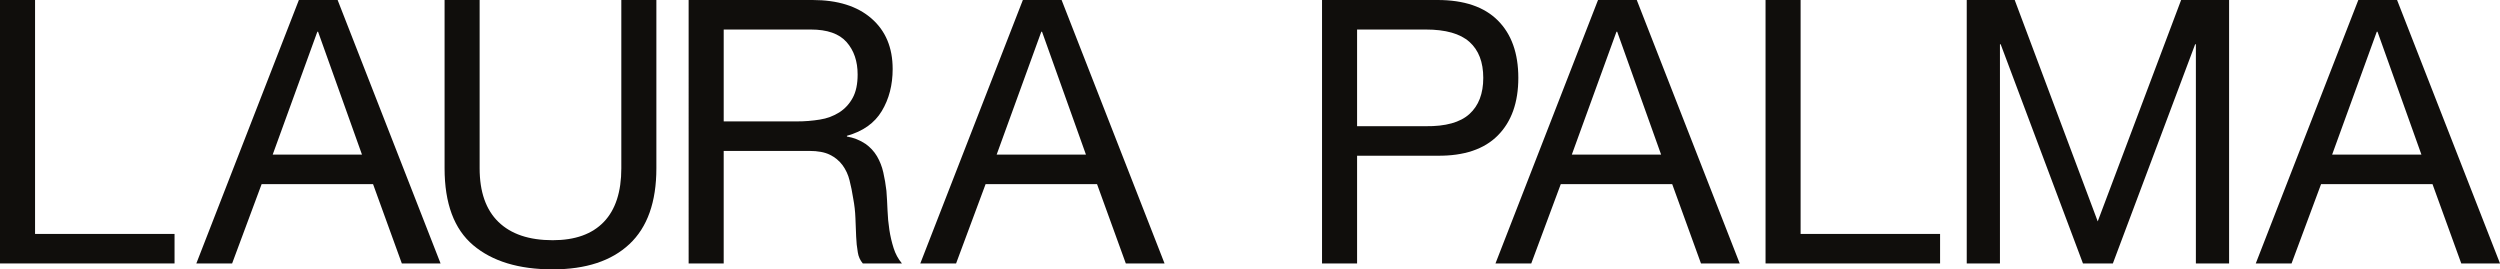
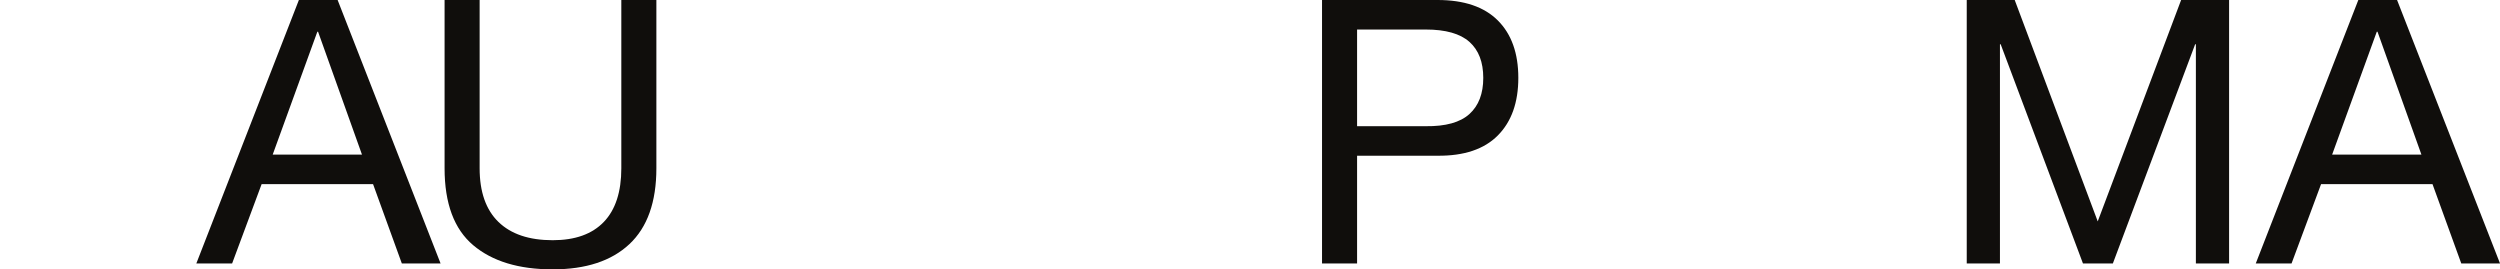
<svg xmlns="http://www.w3.org/2000/svg" id="a" viewBox="0 0 1704.43 183.65">
-   <path id="b" d="m23.9,0v159.49h95.1v20.12H0V0h23.9Z" style="fill:#100e0c;" />
  <path id="c" d="m230.18,0l70.19,179.62h-26.41l-19.62-54.09h-75.97l-20.12,54.09h-24.4L203.77,0h26.41Zm16.61,105.41l-29.94-83.77h-.5l-30.44,83.77h60.88Z" style="fill:#100e0c;" />
  <g id="d">
    <path id="e" d="m429.14,166.41c-12.24,11.49-29.69,17.23-52.33,17.23-23.14,0-41.21-5.49-54.21-16.48-13-10.98-19.5-28.47-19.5-52.45V0h23.9v114.72c0,16.1,4.28,28.3,12.83,36.6,8.56,8.3,20.88,12.45,36.98,12.45,15.26,0,26.87-4.15,34.84-12.45s11.95-20.5,11.95-36.6V0h23.9v114.72c0,22.98-6.12,40.21-18.36,51.7" style="fill:#100e0c;" />
-     <path id="f" d="m554.01,0c17.1,0,30.48,4.19,40.12,12.58,9.65,8.39,14.47,19.87,14.46,34.46,0,10.9-2.47,20.46-7.42,28.68s-12.87,13.83-23.77,16.86v.5c4.55.74,8.88,2.46,12.71,5.03,3.16,2.23,5.82,5.1,7.8,8.43,1.98,3.41,3.42,7.1,4.28,10.94.94,4.15,1.66,8.35,2.14,12.58.33,4.36.58,8.81.75,13.33.16,4.47.58,8.92,1.26,13.33.64,4.22,1.61,8.38,2.9,12.45,1.19,3.82,3.11,7.36,5.66,10.44h-26.67c-1.82-2.15-3-4.76-3.4-7.55-.63-3.53-1-7.11-1.13-10.69-.17-3.94-.34-8.18-.5-12.71-.16-4.48-.67-8.93-1.51-13.33-.67-4.36-1.51-8.51-2.52-12.45-.9-3.72-2.53-7.22-4.78-10.31-2.25-2.99-5.18-5.41-8.55-7.04-3.52-1.76-8.22-2.64-14.09-2.64h-58.36v76.73h-23.9V0h84.53Zm5.03,81.51c4.69-.71,9.19-2.38,13.21-4.91,3.8-2.45,6.91-5.83,9.06-9.81,2.27-4.11,3.4-9.43,3.4-15.97,0-9.06-2.51-16.44-7.54-22.14-5.03-5.7-13.16-8.55-24.4-8.55h-59.37v62.64h49.81c5.31.02,10.61-.4,15.85-1.26" style="fill:#100e0c;" />
-     <path id="g" d="m723.77,0l70.19,179.62h-26.41l-19.62-54.09h-75.98l-20.12,54.09h-24.4L697.36,0h26.41Zm16.6,105.41l-29.94-83.77h-.5l-30.44,83.77h60.88Z" style="fill:#100e0c;" />
    <path id="h" d="m980.06,0c18.11,0,31.82,4.65,41.13,13.96,9.31,9.31,13.96,22.35,13.96,39.12,0,16.77-4.65,29.85-13.96,39.25s-23.02,14-41.13,13.84h-54.84v73.45h-23.9V0h78.74Zm-8.05,86.04c13.58.17,23.52-2.6,29.81-8.3,6.29-5.7,9.44-13.92,9.43-24.65,0-10.73-3.14-18.91-9.43-24.53s-16.23-8.43-29.81-8.43h-46.79v65.91h46.79Z" style="fill:#100e0c;" />
-     <path id="i" d="m1115.9,0l70.19,179.62h-26.41l-19.62-54.09h-75.97l-20.12,54.08h-24.4L1089.49,0h26.41Zm16.6,105.41l-29.94-83.77h-.5l-30.44,83.77h60.88Z" style="fill:#100e0c;" />
-     <path id="j" d="m1227.6,0v159.49h95.09v20.12h-118.99V0h23.9Z" style="fill:#100e0c;" />
    <path id="k" d="m1373.57,0l56.6,150.94L1487.03,0h32.7v179.62h-22.64V30.19h-.5l-56.1,149.43h-20.38l-56.1-149.43h-.5v149.43h-22.64V0h32.7Z" style="fill:#100e0c;" />
    <path id="l" d="m1634.25,0l70.19,179.62h-26.41l-19.62-54.09h-75.97l-20.12,54.08h-24.4L1607.84,0h26.41Zm16.61,105.41l-29.94-83.77h-.5l-30.44,83.77h60.88Z" style="fill:#100e0c;" />
  </g>
</svg>